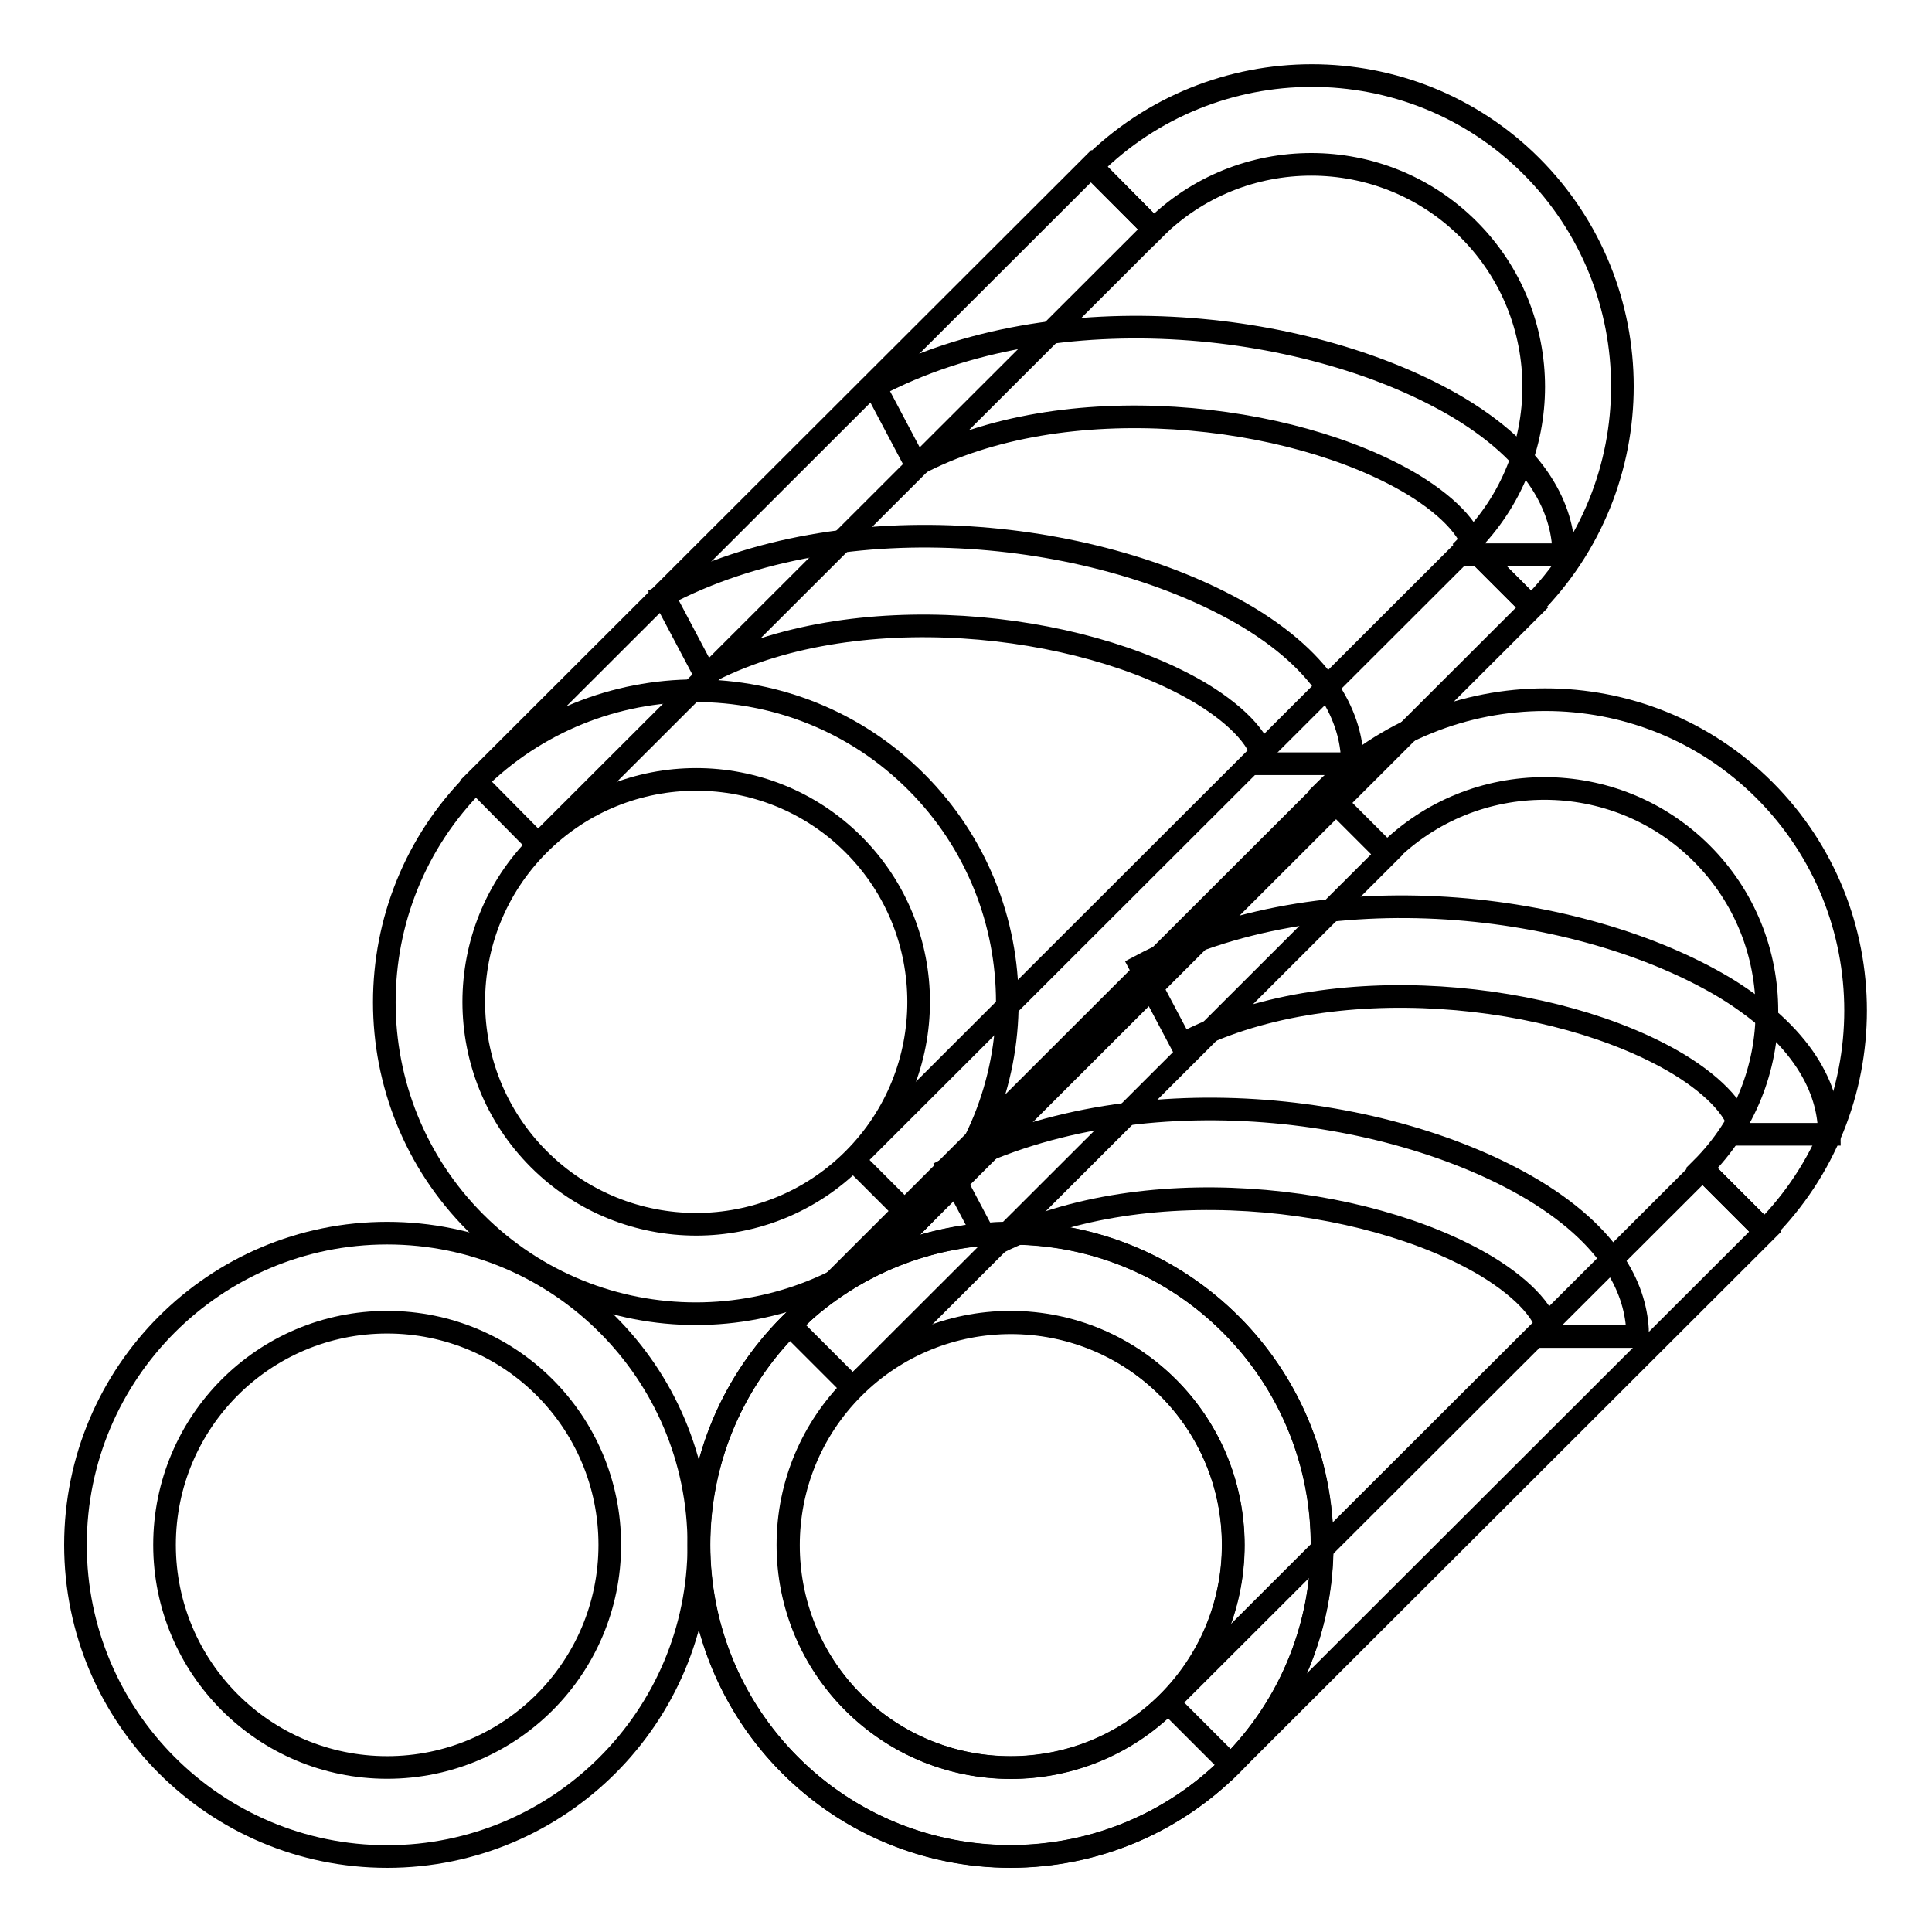
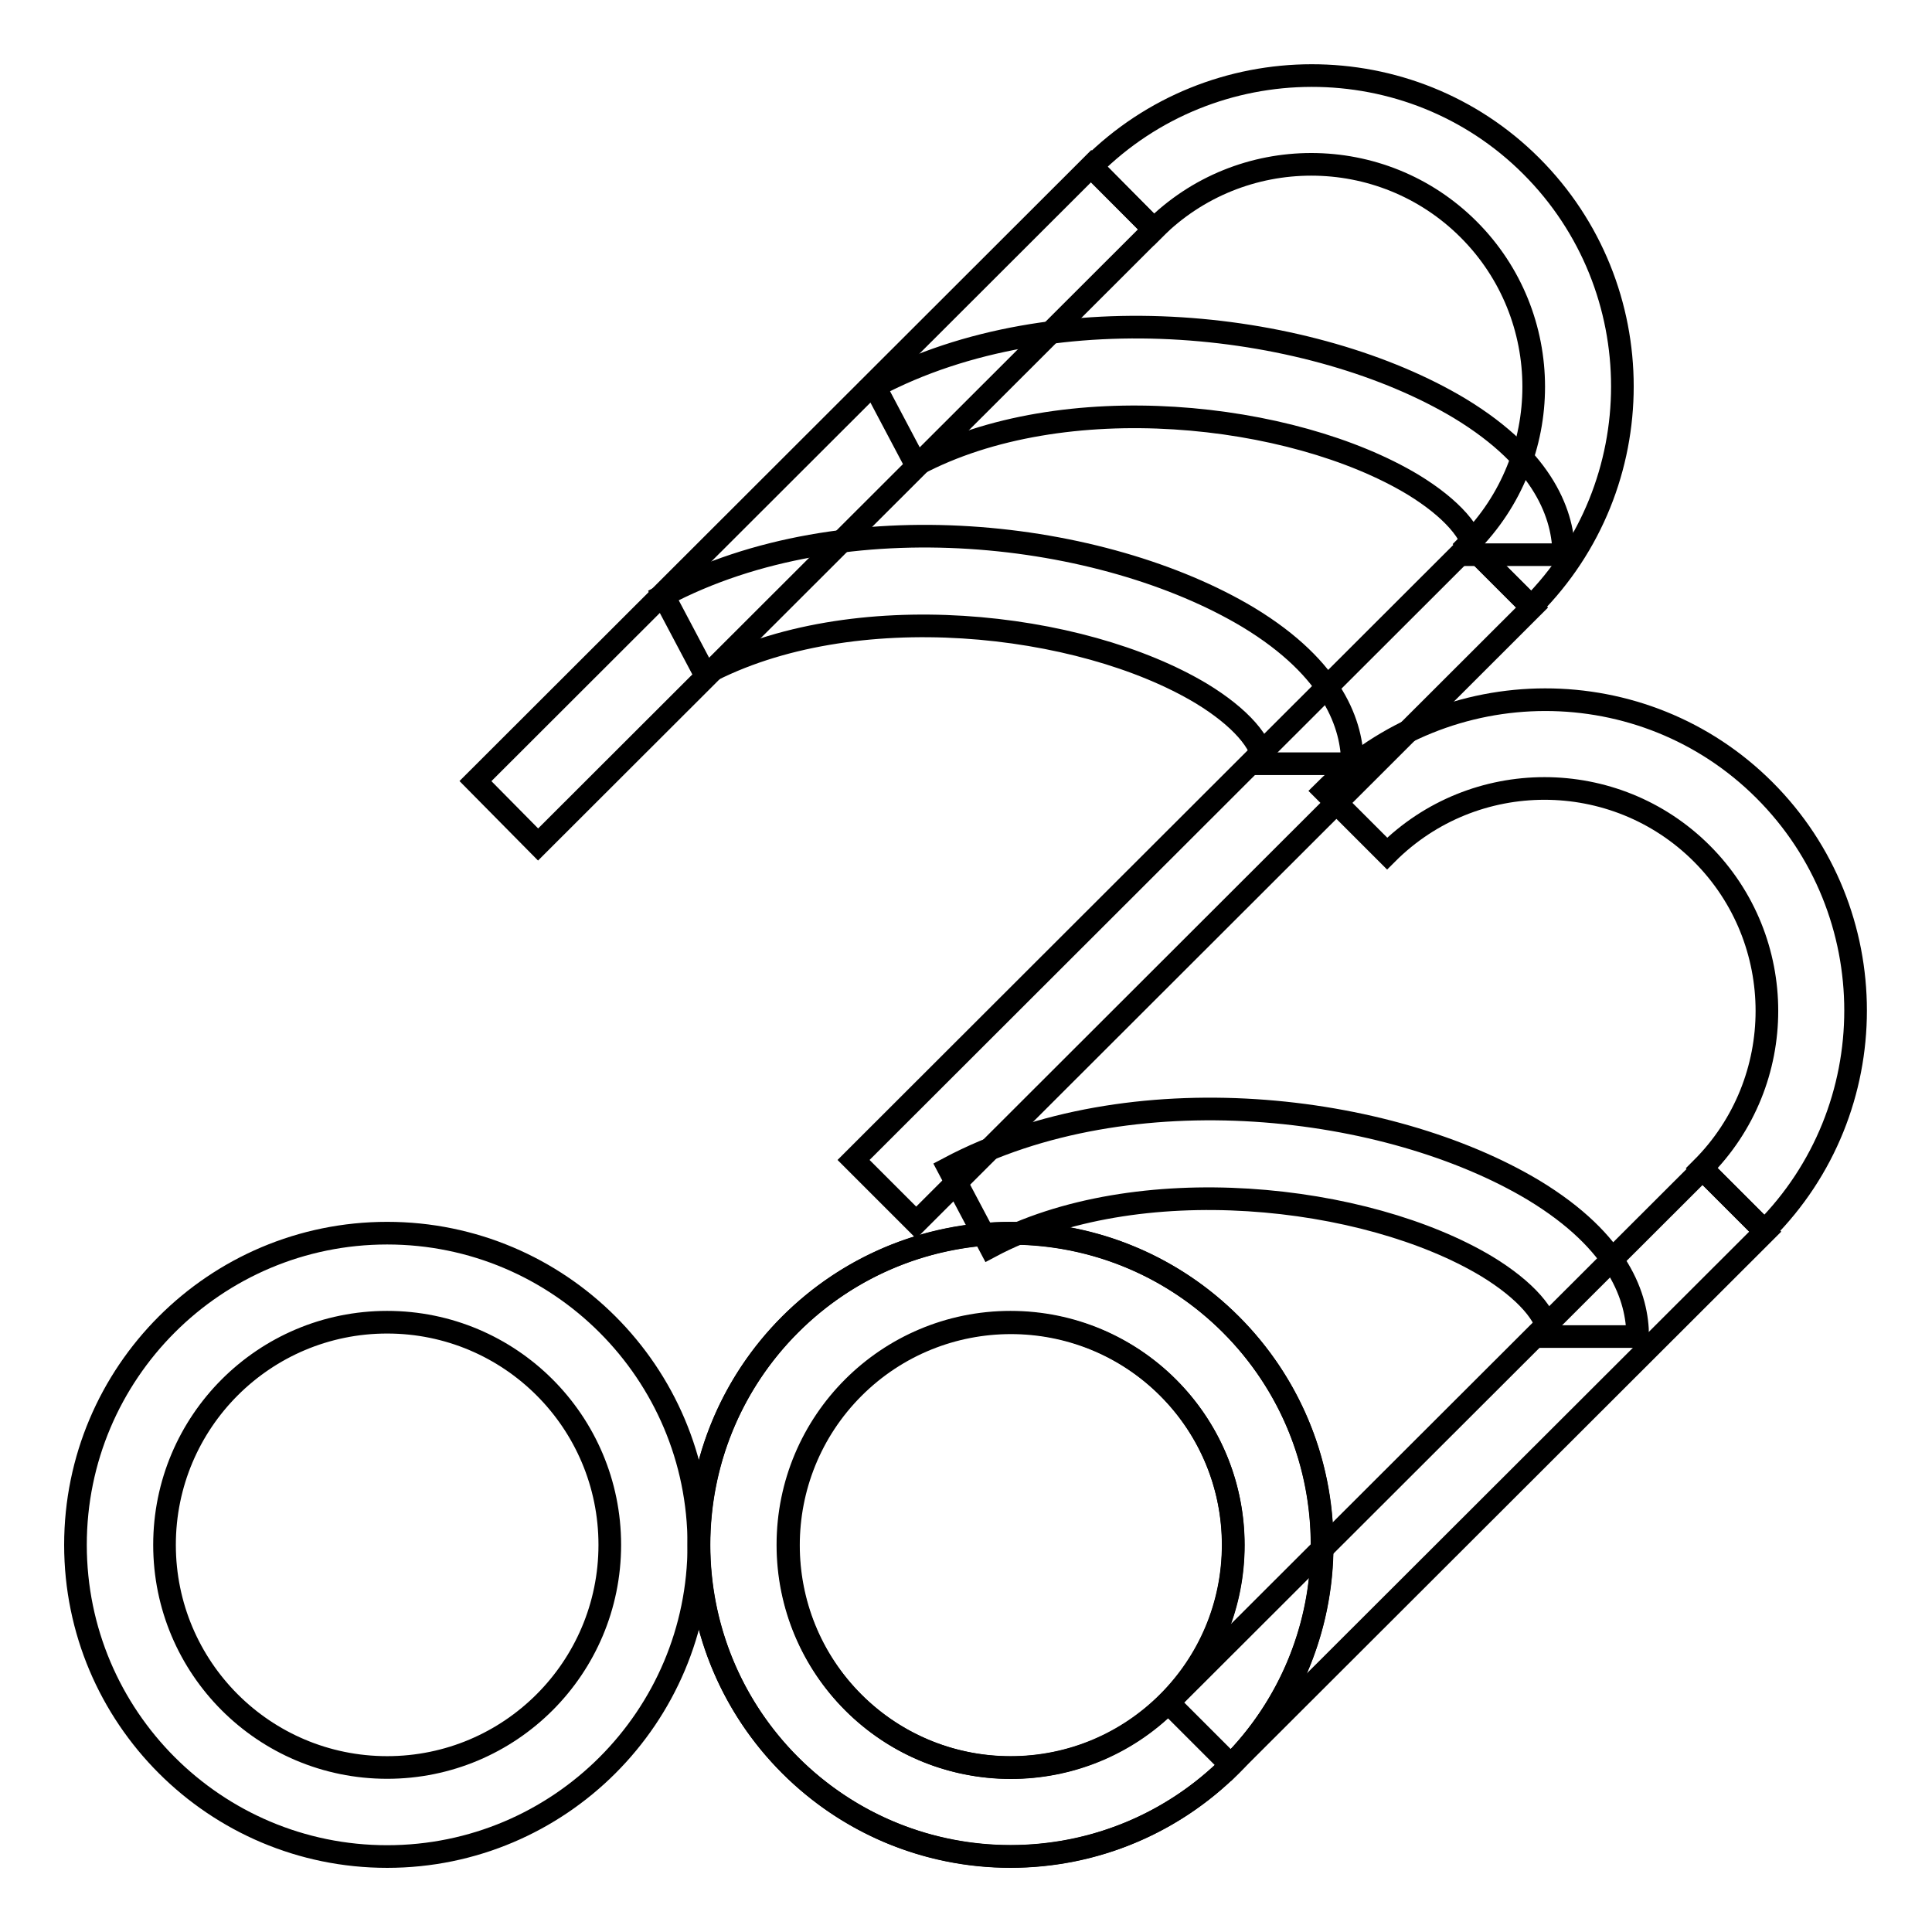
<svg xmlns="http://www.w3.org/2000/svg" version="1.1" x="0px" y="0px" viewBox="0 0 256 256" enable-background="new 0 0 256 256" xml:space="preserve">
  <g>
    <g>
      <path stroke-width="3" fill-opacity="0" stroke="#000000" d="M51.3,163.4c-22.8,0-41.3,18.5-41.3,41.3S28.5,246,51.3,246c22.8,0,41.3-18.5,41.3-41.3S74.1,163.4,51.3,163.4z M51.3,234.2c-16.3,0-29.5-13.2-29.5-29.5s13.2-29.5,29.5-29.5c16.3,0,29.5,13.2,29.5,29.5S67.6,234.2,51.3,234.2z" />
      <path stroke-width="3" fill-opacity="0" stroke="#000000" d="M133.9,163.4c-22.8,0-41.3,18.5-41.3,41.3s18.5,41.3,41.3,41.3c22.8,0,41.3-18.5,41.3-41.3S156.7,163.4,133.9,163.4z M133.9,234.2c-16.3,0-29.5-13.2-29.5-29.5s13.2-29.5,29.5-29.5s29.5,13.2,29.5,29.5S150.2,234.2,133.9,234.2z" />
-       <path stroke-width="3" fill-opacity="0" stroke="#000000" d="M63,103.6c-16.1,16.1-16.1,42.3,0,58.4c16.1,16.1,42.3,16.1,58.4,0c16.1-16.1,16.1-42.3,0-58.4C105.3,87.5,79.1,87.5,63,103.6z M113.1,153.6c-11.5,11.5-30.2,11.5-41.7,0c-11.5-11.5-11.5-30.2,0-41.7c11.5-11.5,30.2-11.5,41.7,0S124.6,142.1,113.1,153.6z" />
      <path stroke-width="3" fill-opacity="0" stroke="#000000" d="M144.6,22.1l8.3,8.3c11.5-11.5,30.2-11.5,41.7,0c11.5,11.5,11.5,30.2,0,41.7l8.3,8.3c16.1-16.1,16.1-42.3,0-58.4C186.9,6,160.7,6,144.6,22.1z" />
      <path stroke-width="3" fill-opacity="0" stroke="#000000" d="M152.9,30.4l-81.6,81.5l-8.3-8.4l81.6-81.5L152.9,30.4z" />
      <path stroke-width="3" fill-opacity="0" stroke="#000000" d="M203,80.5L121.4,162l-8.3-8.3l81.6-81.5L203,80.5z" />
      <path stroke-width="3" fill-opacity="0" stroke="#000000" d="M104.7,175.5c-16.1,16.1-16.1,42.3,0,58.4c16.1,16.1,42.3,16.1,58.4,0c16.1-16.1,16.1-42.3,0-58.4C147,159.4,120.8,159.4,104.7,175.5z M154.8,225.6c-11.5,11.5-30.2,11.5-41.7,0c-11.5-11.5-11.5-30.2,0-41.7c11.5-11.5,30.2-11.5,41.7,0C166.3,195.4,166.3,214.1,154.8,225.6z" />
      <path stroke-width="3" fill-opacity="0" stroke="#000000" d="M175.5,104.8l8.3,8.3c11.5-11.5,30.2-11.5,41.7,0s11.5,30.2,0,41.7l8.3,8.3c16.1-16.1,16.1-42.3,0-58.4C217.8,88.7,191.7,88.7,175.5,104.8z" />
-       <path stroke-width="3" fill-opacity="0" stroke="#000000" d="M183.8,113.2l-70.8,70.7l-8.3-8.3l70.8-70.7L183.8,113.2z" />
      <path stroke-width="3" fill-opacity="0" stroke="#000000" d="M233.9,163.2l-70.8,70.7l-8.3-8.3l70.8-70.7L233.9,163.2z" />
      <path stroke-width="3" fill-opacity="0" stroke="#000000" d="M217,177.1h-11.8c0-2.7-3.1-6.2-8.2-9.3c-16-9.6-46.3-13-65.8-2.6l-5.5-10.4c24.1-12.8,58.3-8.6,77.5,2.9C214.6,164.6,217,172,217,177.1z" />
-       <path stroke-width="3" fill-opacity="0" stroke="#000000" d="M242.4,150.3h-11.8c0-2.7-3.1-6.2-8.2-9.3c-16-9.6-46.3-13-65.8-2.6l-5.5-10.4c24.1-12.8,58.3-8.6,77.5,2.9C240,137.9,242.4,145.3,242.4,150.3z" />
      <path stroke-width="3" fill-opacity="0" stroke="#000000" d="M179.2,101.2h-11.8c0-2.7-3.1-6.2-8.2-9.3c-16-9.6-46.3-13-65.8-2.6l-5.5-10.4c24.1-12.8,58.3-8.6,77.5,2.9C176.8,88.7,179.2,96.2,179.2,101.2z" />
      <path stroke-width="3" fill-opacity="0" stroke="#000000" d="M207.2,73.5h-11.8c0-2.7-3.1-6.2-8.2-9.3c-16-9.6-46.3-13-65.8-2.6l-5.5-10.4c24.1-12.8,58.3-8.6,77.5,2.9C204.8,61,207.2,68.5,207.2,73.5z" />
    </g>
  </g>
</svg>